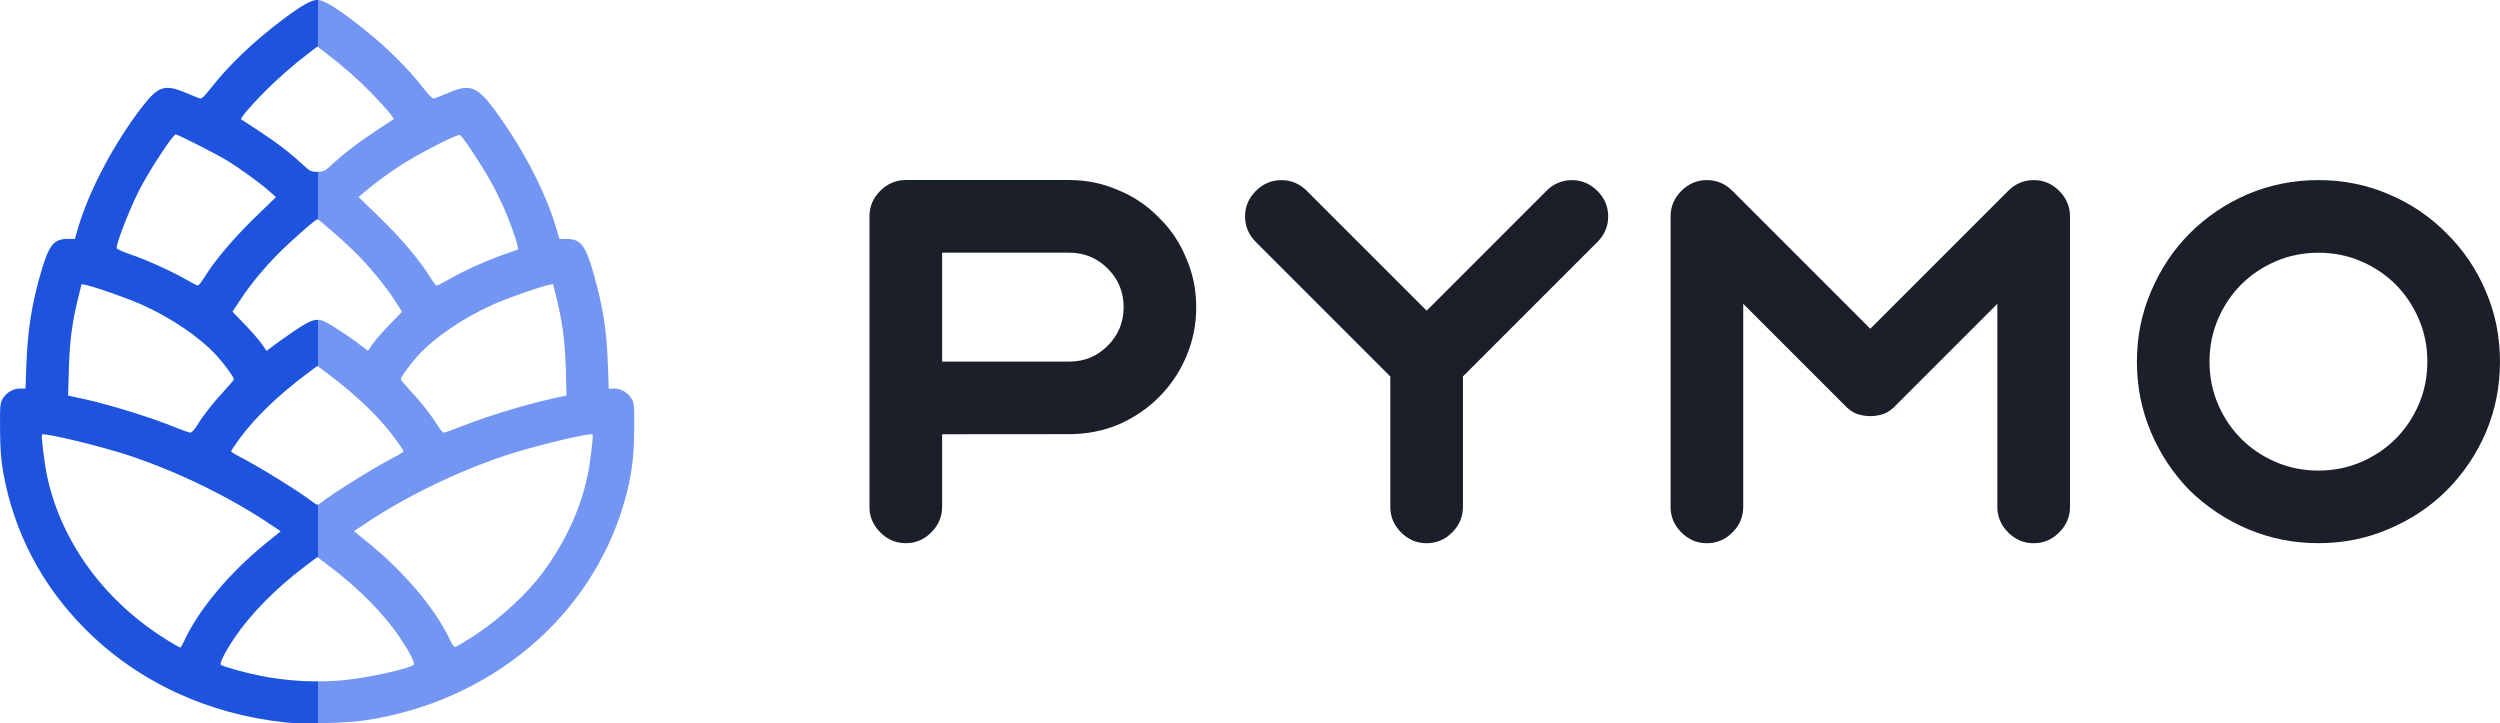
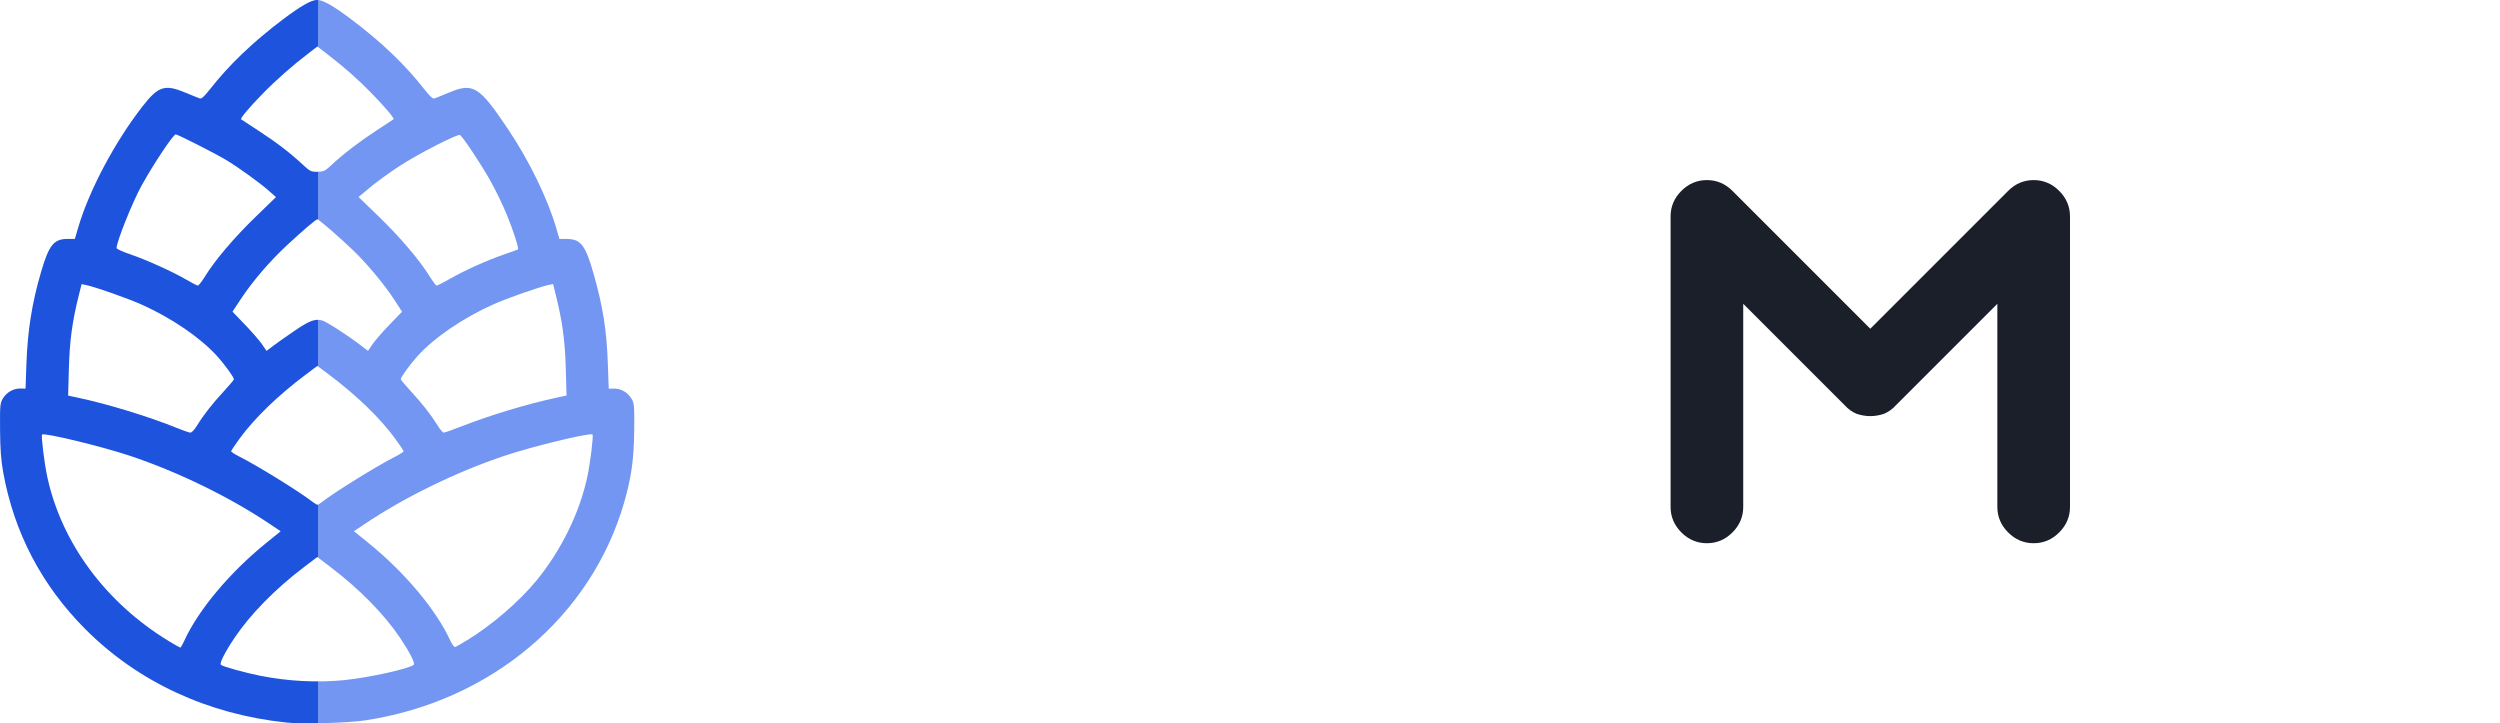
<svg xmlns="http://www.w3.org/2000/svg" xmlns:ns1="http://www.inkscape.org/namespaces/inkscape" xmlns:ns2="http://sodipodi.sourceforge.net/DTD/sodipodi-0.dtd" xmlns:xlink="http://www.w3.org/1999/xlink" width="47.006mm" height="13.6mm" viewBox="0 0 47.006 13.6" version="1.1" id="svg5" xml:space="preserve" ns1:version="1.2.2 (b0a8486541, 2022-12-01)" ns2:docname="pymo.svg">
  <ns2:namedview id="namedview7" pagecolor="#ffffff" bordercolor="#000000" borderopacity="0.25" ns1:showpageshadow="2" ns1:pageopacity="0.0" ns1:pagecheckerboard="0" ns1:deskcolor="#d1d1d1" ns1:document-units="mm" showgrid="false" ns1:zoom="0.83343749" ns1:cx="752.30597" ns1:cy="376.15299" ns1:window-width="1920" ns1:window-height="979" ns1:window-x="0" ns1:window-y="0" ns1:window-maximized="1" ns1:current-layer="layer1" />
  <defs id="defs2">
    <linearGradient ns1:collect="always" id="linearGradient1909">
      <stop style="stop-color:#1d53dd;stop-opacity:1;" offset="0.502" id="stop1905" />
      <stop style="stop-color:#7296f2;stop-opacity:1;" offset="0.502" id="stop1907" />
    </linearGradient>
    <linearGradient ns1:collect="always" xlink:href="#linearGradient1909" id="linearGradient1911" x1="26.925" y1="234.696" x2="41.245" y2="234.696" gradientUnits="userSpaceOnUse" gradientTransform="matrix(0.833,0,0,0.833,122.277,4.549)" />
  </defs>
  <g ns1:label="Capa 1" ns1:groupmode="layer" id="layer1" transform="translate(-144.712,-193.309)">
    <g id="g389" ns1:export-filename="logo_pymo.png" ns1:export-xdpi="96" ns1:export-ydpi="96">
      <path style="fill:url(#linearGradient1911);fill-opacity:1;fill-rule:nonzero;stroke-width:0.027" d="m 150.093,206.894 c -1.473,-0.154 -2.788,-0.764 -3.775,-1.754 -0.821,-0.823 -1.343,-1.819 -1.546,-2.952 -0.041,-0.228 -0.056,-0.431 -0.059,-0.798 -0.003,-0.451 7.7e-4,-0.5 0.05,-0.584 0.069,-0.117 0.199,-0.194 0.328,-0.192 l 0.101,0.002 0.017,-0.47 c 0.022,-0.626 0.104,-1.138 0.274,-1.72 0.15,-0.513 0.24,-0.624 0.503,-0.625 l 0.134,-1e-4 0.06,-0.206 c 0.204,-0.699 0.685,-1.608 1.21,-2.284 0.298,-0.384 0.422,-0.423 0.814,-0.258 0.124,0.052 0.245,0.101 0.268,0.108 0.029,0.009 0.088,-0.046 0.184,-0.169 0.362,-0.463 0.809,-0.89 1.377,-1.319 0.335,-0.252 0.533,-0.365 0.642,-0.365 0.109,0 0.307,0.112 0.642,0.365 0.569,0.428 1.016,0.856 1.377,1.319 0.096,0.123 0.156,0.177 0.184,0.169 0.023,-0.007 0.144,-0.056 0.268,-0.108 0.466,-0.196 0.575,-0.128 1.13,0.702 0.389,0.582 0.735,1.293 0.894,1.841 l 0.06,0.206 0.134,1.1e-4 c 0.27,2.2e-4 0.357,0.113 0.516,0.678 0.17,0.604 0.239,1.041 0.261,1.667 l 0.017,0.47 0.101,-0.002 c 0.129,-0.002 0.259,0.074 0.328,0.192 0.05,0.084 0.054,0.133 0.05,0.584 -0.004,0.543 -0.053,0.894 -0.19,1.369 -0.623,2.151 -2.51,3.738 -4.871,4.094 -0.334,0.05 -1.173,0.073 -1.489,0.04 z m 1.105,-0.799 c 0.443,-0.043 1.217,-0.215 1.293,-0.286 0.03,-0.029 -0.076,-0.238 -0.258,-0.509 -0.295,-0.439 -0.764,-0.917 -1.296,-1.321 l -0.259,-0.197 -0.259,0.197 c -0.532,0.403 -1.001,0.882 -1.296,1.321 -0.182,0.271 -0.288,0.481 -0.258,0.509 0.034,0.033 0.468,0.153 0.75,0.208 0.526,0.103 1.062,0.13 1.584,0.079 z m -3.017,-0.748 c 0.269,-0.579 0.853,-1.275 1.534,-1.827 l 0.274,-0.222 -0.194,-0.13 c -0.752,-0.507 -1.731,-0.985 -2.634,-1.287 -0.536,-0.179 -1.618,-0.441 -1.658,-0.401 -0.021,0.021 0.044,0.547 0.098,0.796 0.269,1.244 1.1,2.367 2.286,3.088 0.11,0.067 0.206,0.121 0.215,0.122 0.008,2.9e-4 0.044,-0.062 0.08,-0.138 z m 5.306,0.005 c 0.467,-0.283 0.994,-0.737 1.319,-1.136 0.461,-0.566 0.803,-1.264 0.949,-1.941 0.054,-0.249 0.118,-0.775 0.098,-0.796 -0.04,-0.04 -1.123,0.221 -1.658,0.401 -0.903,0.302 -1.881,0.78 -2.634,1.287 l -0.194,0.13 0.274,0.222 c 0.682,0.553 1.265,1.248 1.535,1.828 0.038,0.082 0.078,0.134 0.097,0.127 0.018,-0.007 0.114,-0.062 0.214,-0.123 z m -2.726,-2.601 c 0.247,-0.192 1.041,-0.683 1.386,-0.858 0.084,-0.043 0.153,-0.087 0.153,-0.099 0,-0.012 -0.072,-0.12 -0.16,-0.24 -0.285,-0.39 -0.728,-0.816 -1.255,-1.211 l -0.206,-0.154 -0.206,0.154 c -0.528,0.395 -0.97,0.822 -1.255,1.211 -0.088,0.12 -0.16,0.229 -0.16,0.24 0,0.012 0.069,0.056 0.153,0.099 0.345,0.174 1.139,0.665 1.386,0.858 0.035,0.027 0.072,0.049 0.083,0.049 0.011,0 0.048,-0.022 0.083,-0.049 z m -2.341,-1.446 c 0.12,-0.196 0.291,-0.413 0.506,-0.645 0.101,-0.109 0.184,-0.208 0.184,-0.219 0,-0.04 -0.182,-0.29 -0.323,-0.444 -0.314,-0.343 -0.848,-0.708 -1.405,-0.958 -0.267,-0.12 -0.878,-0.335 -1.053,-0.371 l -0.083,-0.017 -0.055,0.221 c -0.121,0.482 -0.17,0.849 -0.184,1.367 l -0.014,0.508 0.209,0.045 c 0.539,0.115 1.316,0.353 1.818,0.557 0.124,0.051 0.246,0.093 0.27,0.094 0.026,0.002 0.08,-0.055 0.13,-0.137 z m 4.999,0.01 c 0.507,-0.199 1.208,-0.41 1.736,-0.524 l 0.209,-0.045 -0.014,-0.508 c -0.014,-0.518 -0.064,-0.885 -0.184,-1.367 l -0.055,-0.221 -0.083,0.017 c -0.175,0.036 -0.786,0.251 -1.053,0.371 -0.557,0.251 -1.092,0.615 -1.405,0.958 -0.141,0.154 -0.323,0.405 -0.323,0.444 0,0.011 0.083,0.11 0.184,0.219 0.215,0.232 0.385,0.449 0.506,0.645 0.047,0.077 0.101,0.14 0.119,0.14 0.018,0 0.182,-0.058 0.363,-0.13 z m -3.175,-1.782 c 0.284,-0.193 0.382,-0.231 0.517,-0.201 0.078,0.017 0.474,0.271 0.746,0.479 l 0.124,0.095 0.087,-0.127 c 0.048,-0.07 0.192,-0.236 0.32,-0.368 l 0.233,-0.241 -0.127,-0.198 c -0.188,-0.294 -0.525,-0.7 -0.792,-0.956 -0.253,-0.243 -0.646,-0.584 -0.672,-0.584 -0.027,0 -0.265,0.203 -0.567,0.483 -0.33,0.307 -0.65,0.679 -0.873,1.017 l -0.157,0.237 0.233,0.242 c 0.128,0.133 0.273,0.299 0.321,0.369 l 0.087,0.127 0.124,-0.095 c 0.068,-0.052 0.246,-0.177 0.394,-0.278 z m -1.674,-1.033 c 0.192,-0.308 0.545,-0.723 0.945,-1.111 l 0.386,-0.374 -0.138,-0.122 c -0.174,-0.153 -0.556,-0.429 -0.799,-0.576 -0.191,-0.116 -0.91,-0.481 -0.948,-0.481 -0.046,0 -0.408,0.541 -0.639,0.957 -0.173,0.312 -0.473,1.06 -0.473,1.181 2e-5,0.016 0.115,0.068 0.255,0.116 0.311,0.106 0.809,0.332 1.061,0.48 0.102,0.06 0.198,0.109 0.213,0.109 0.015,-2.9e-4 0.077,-0.081 0.138,-0.179 z m 4.605,0.05 c 0.286,-0.163 0.69,-0.345 1.016,-0.457 0.137,-0.047 0.254,-0.09 0.26,-0.094 0.021,-0.017 -0.087,-0.354 -0.214,-0.664 -0.073,-0.177 -0.213,-0.466 -0.313,-0.642 -0.179,-0.316 -0.508,-0.811 -0.563,-0.845 -0.044,-0.027 -0.805,0.364 -1.156,0.595 -0.174,0.114 -0.415,0.289 -0.534,0.389 l -0.217,0.181 0.387,0.375 c 0.401,0.389 0.754,0.804 0.946,1.112 0.061,0.098 0.122,0.179 0.135,0.179 0.013,5.8e-4 0.127,-0.058 0.253,-0.129 z m -2.238,-2.132 c 0.238,-0.22 0.525,-0.441 0.845,-0.65 0.175,-0.114 0.324,-0.211 0.329,-0.216 0.021,-0.016 -0.148,-0.217 -0.407,-0.484 -0.264,-0.271 -0.532,-0.508 -0.859,-0.757 l -0.166,-0.127 -0.166,0.127 c -0.307,0.234 -0.616,0.507 -0.873,0.771 -0.248,0.255 -0.415,0.455 -0.394,0.471 0.006,0.004 0.153,0.101 0.327,0.214 0.341,0.222 0.593,0.415 0.829,0.635 0.138,0.129 0.158,0.138 0.278,0.137 0.115,-0.002 0.143,-0.015 0.257,-0.12 z" id="path238-9" ns1:export-filename="pymo_favicon.png" ns1:export-xdpi="97.263283" ns1:export-ydpi="97.263283" />
      <g aria-label="PYMO" id="text3184-4" style="font-size:10.667px;font-family:Aka-AcidGR-SoftIceCream;-inkscape-font-specification:'Aka-AcidGR-SoftIceCream, Normal';letter-spacing:0.661px;fill:#1b1f29;stroke-width:0.056">
-         <path d="m 162.426,201.474 v 1.365 q 0,0.277 -0.203,0.48 -0.203,0.203 -0.48,0.203 -0.277,0 -0.48,-0.203 -0.203,-0.203 -0.203,-0.48 v -5.462 q 0,-0.277 0.203,-0.48 0.203,-0.203 0.48,-0.203 h 3.072 q 0.491,0 0.928,0.192 0.437,0.181 0.757,0.512 0.331,0.32 0.512,0.757 0.192,0.437 0.192,0.928 0,0.501 -0.192,0.939 -0.181,0.427 -0.512,0.757 -0.32,0.32 -0.757,0.512 -0.437,0.181 -0.928,0.181 z m 0,-3.414 v 2.048 h 2.389 q 0.427,0 0.725,-0.299 0.299,-0.299 0.299,-0.725 0,-0.427 -0.299,-0.725 -0.299,-0.299 -0.725,-0.299 z" id="path684" />
-         <path d="m 171.536,203.523 q -0.277,0 -0.48,-0.203 -0.203,-0.203 -0.203,-0.48 v -2.453 l -2.528,-2.528 q -0.203,-0.203 -0.203,-0.48 0,-0.277 0.203,-0.48 0.203,-0.203 0.48,-0.203 0.277,0 0.48,0.203 l 2.251,2.251 2.251,-2.251 q 0.203,-0.203 0.48,-0.203 0.277,0 0.48,0.203 0.203,0.203 0.203,0.48 0,0.277 -0.203,0.48 l -2.528,2.528 v 2.453 q 0,0.277 -0.203,0.48 -0.203,0.203 -0.48,0.203 z" id="path686" />
        <path d="m 179.878,201.133 q -0.128,0 -0.256,-0.043 -0.128,-0.053 -0.224,-0.16 l -1.909,-1.909 v 3.819 q 0,0.277 -0.203,0.48 -0.203,0.203 -0.48,0.203 -0.277,0 -0.48,-0.203 -0.203,-0.203 -0.203,-0.48 v -5.462 q 0,-0.277 0.203,-0.48 0.203,-0.203 0.48,-0.203 0.277,0 0.48,0.203 l 2.592,2.592 2.592,-2.592 q 0.203,-0.203 0.48,-0.203 0.277,0 0.48,0.203 0.203,0.203 0.203,0.48 v 5.462 q 0,0.277 -0.203,0.48 -0.203,0.203 -0.48,0.203 -0.277,0 -0.48,-0.203 -0.203,-0.203 -0.203,-0.48 v -3.819 l -1.909,1.909 q -0.096,0.107 -0.224,0.16 -0.128,0.043 -0.256,0.043 z" id="path688" />
-         <path d="m 184.891,200.109 q 0,-0.704 0.267,-1.323 0.267,-0.629 0.725,-1.088 0.469,-0.469 1.088,-0.736 0.629,-0.267 1.333,-0.267 0.704,0 1.323,0.267 0.629,0.267 1.088,0.736 0.469,0.459 0.736,1.088 0.267,0.619 0.267,1.323 0,0.704 -0.267,1.333 -0.267,0.619 -0.736,1.088 -0.459,0.459 -1.088,0.725 -0.619,0.267 -1.323,0.267 -0.704,0 -1.333,-0.267 -0.619,-0.267 -1.088,-0.725 -0.459,-0.469 -0.725,-1.088 -0.267,-0.629 -0.267,-1.333 z m 1.365,0 q 0,0.427 0.16,0.8 0.16,0.373 0.437,0.651 0.277,0.277 0.651,0.437 0.373,0.16 0.8,0.16 0.427,0 0.8,-0.16 0.373,-0.16 0.651,-0.437 0.277,-0.277 0.437,-0.651 0.16,-0.373 0.16,-0.8 0,-0.427 -0.16,-0.8 -0.16,-0.373 -0.437,-0.651 -0.277,-0.277 -0.651,-0.437 -0.373,-0.16 -0.8,-0.16 -0.427,0 -0.8,0.16 -0.373,0.16 -0.651,0.437 -0.277,0.277 -0.437,0.651 -0.16,0.373 -0.16,0.8 z" id="path690" />
      </g>
    </g>
  </g>
</svg>